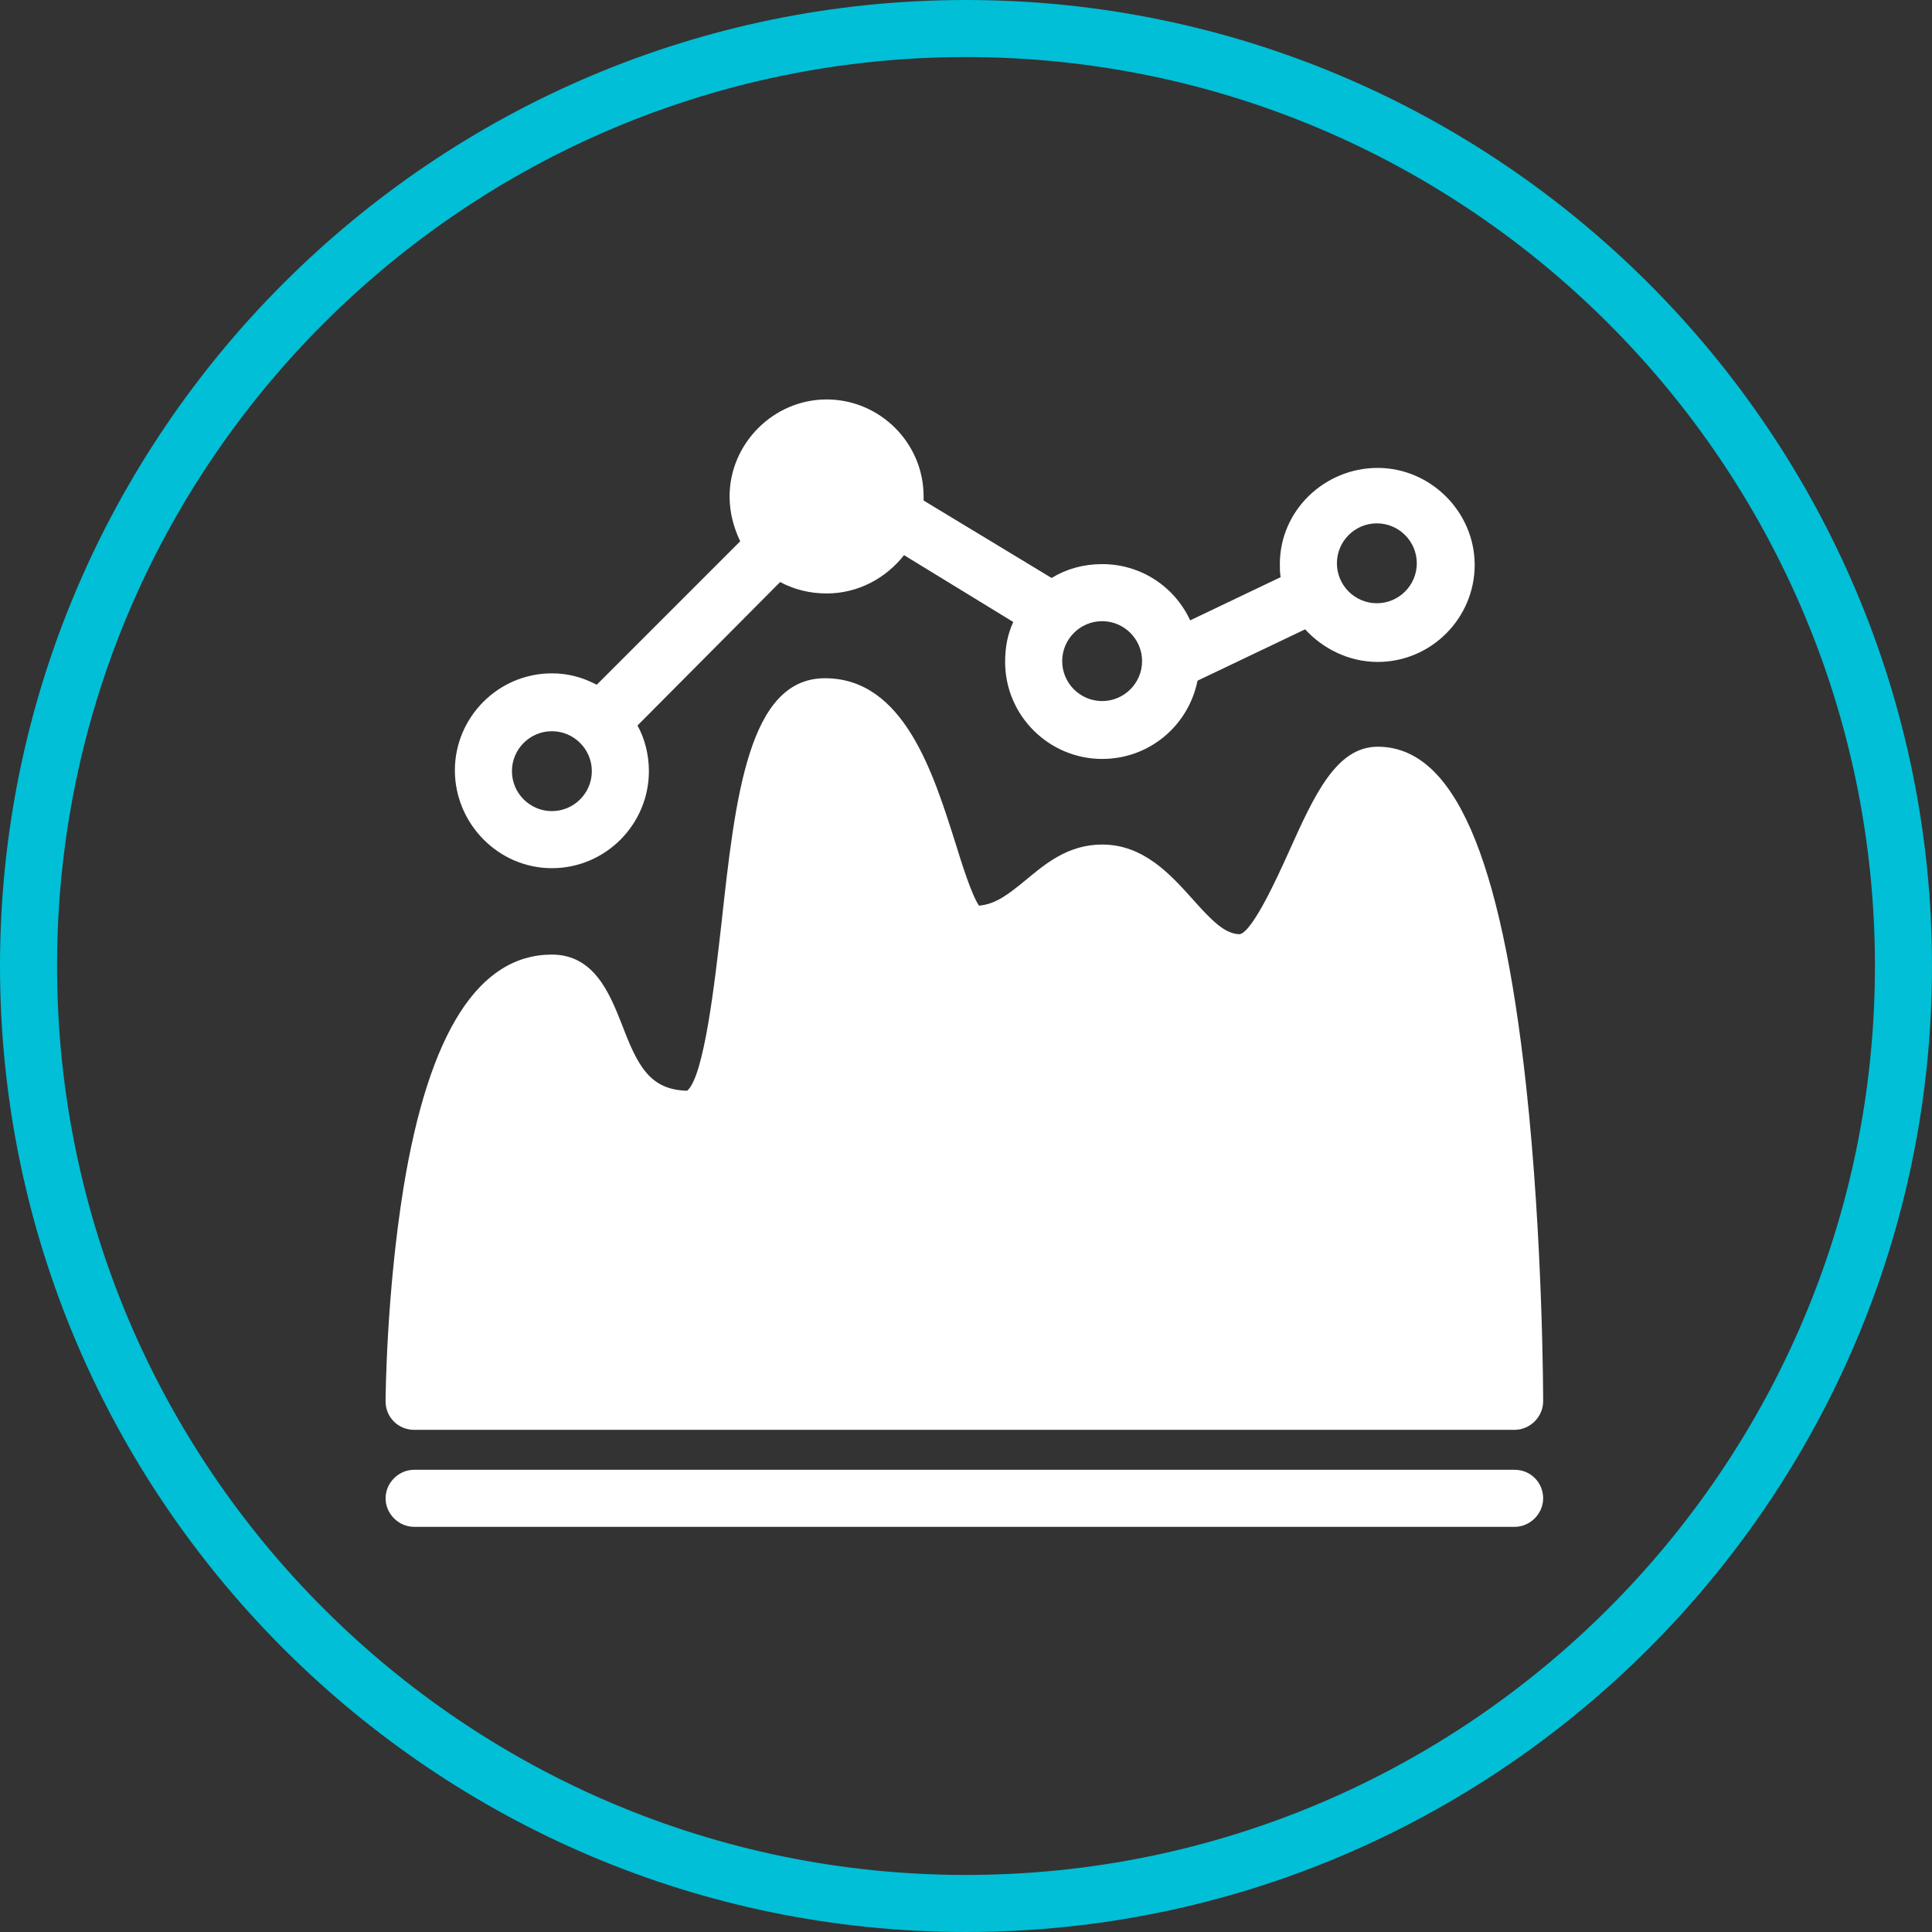
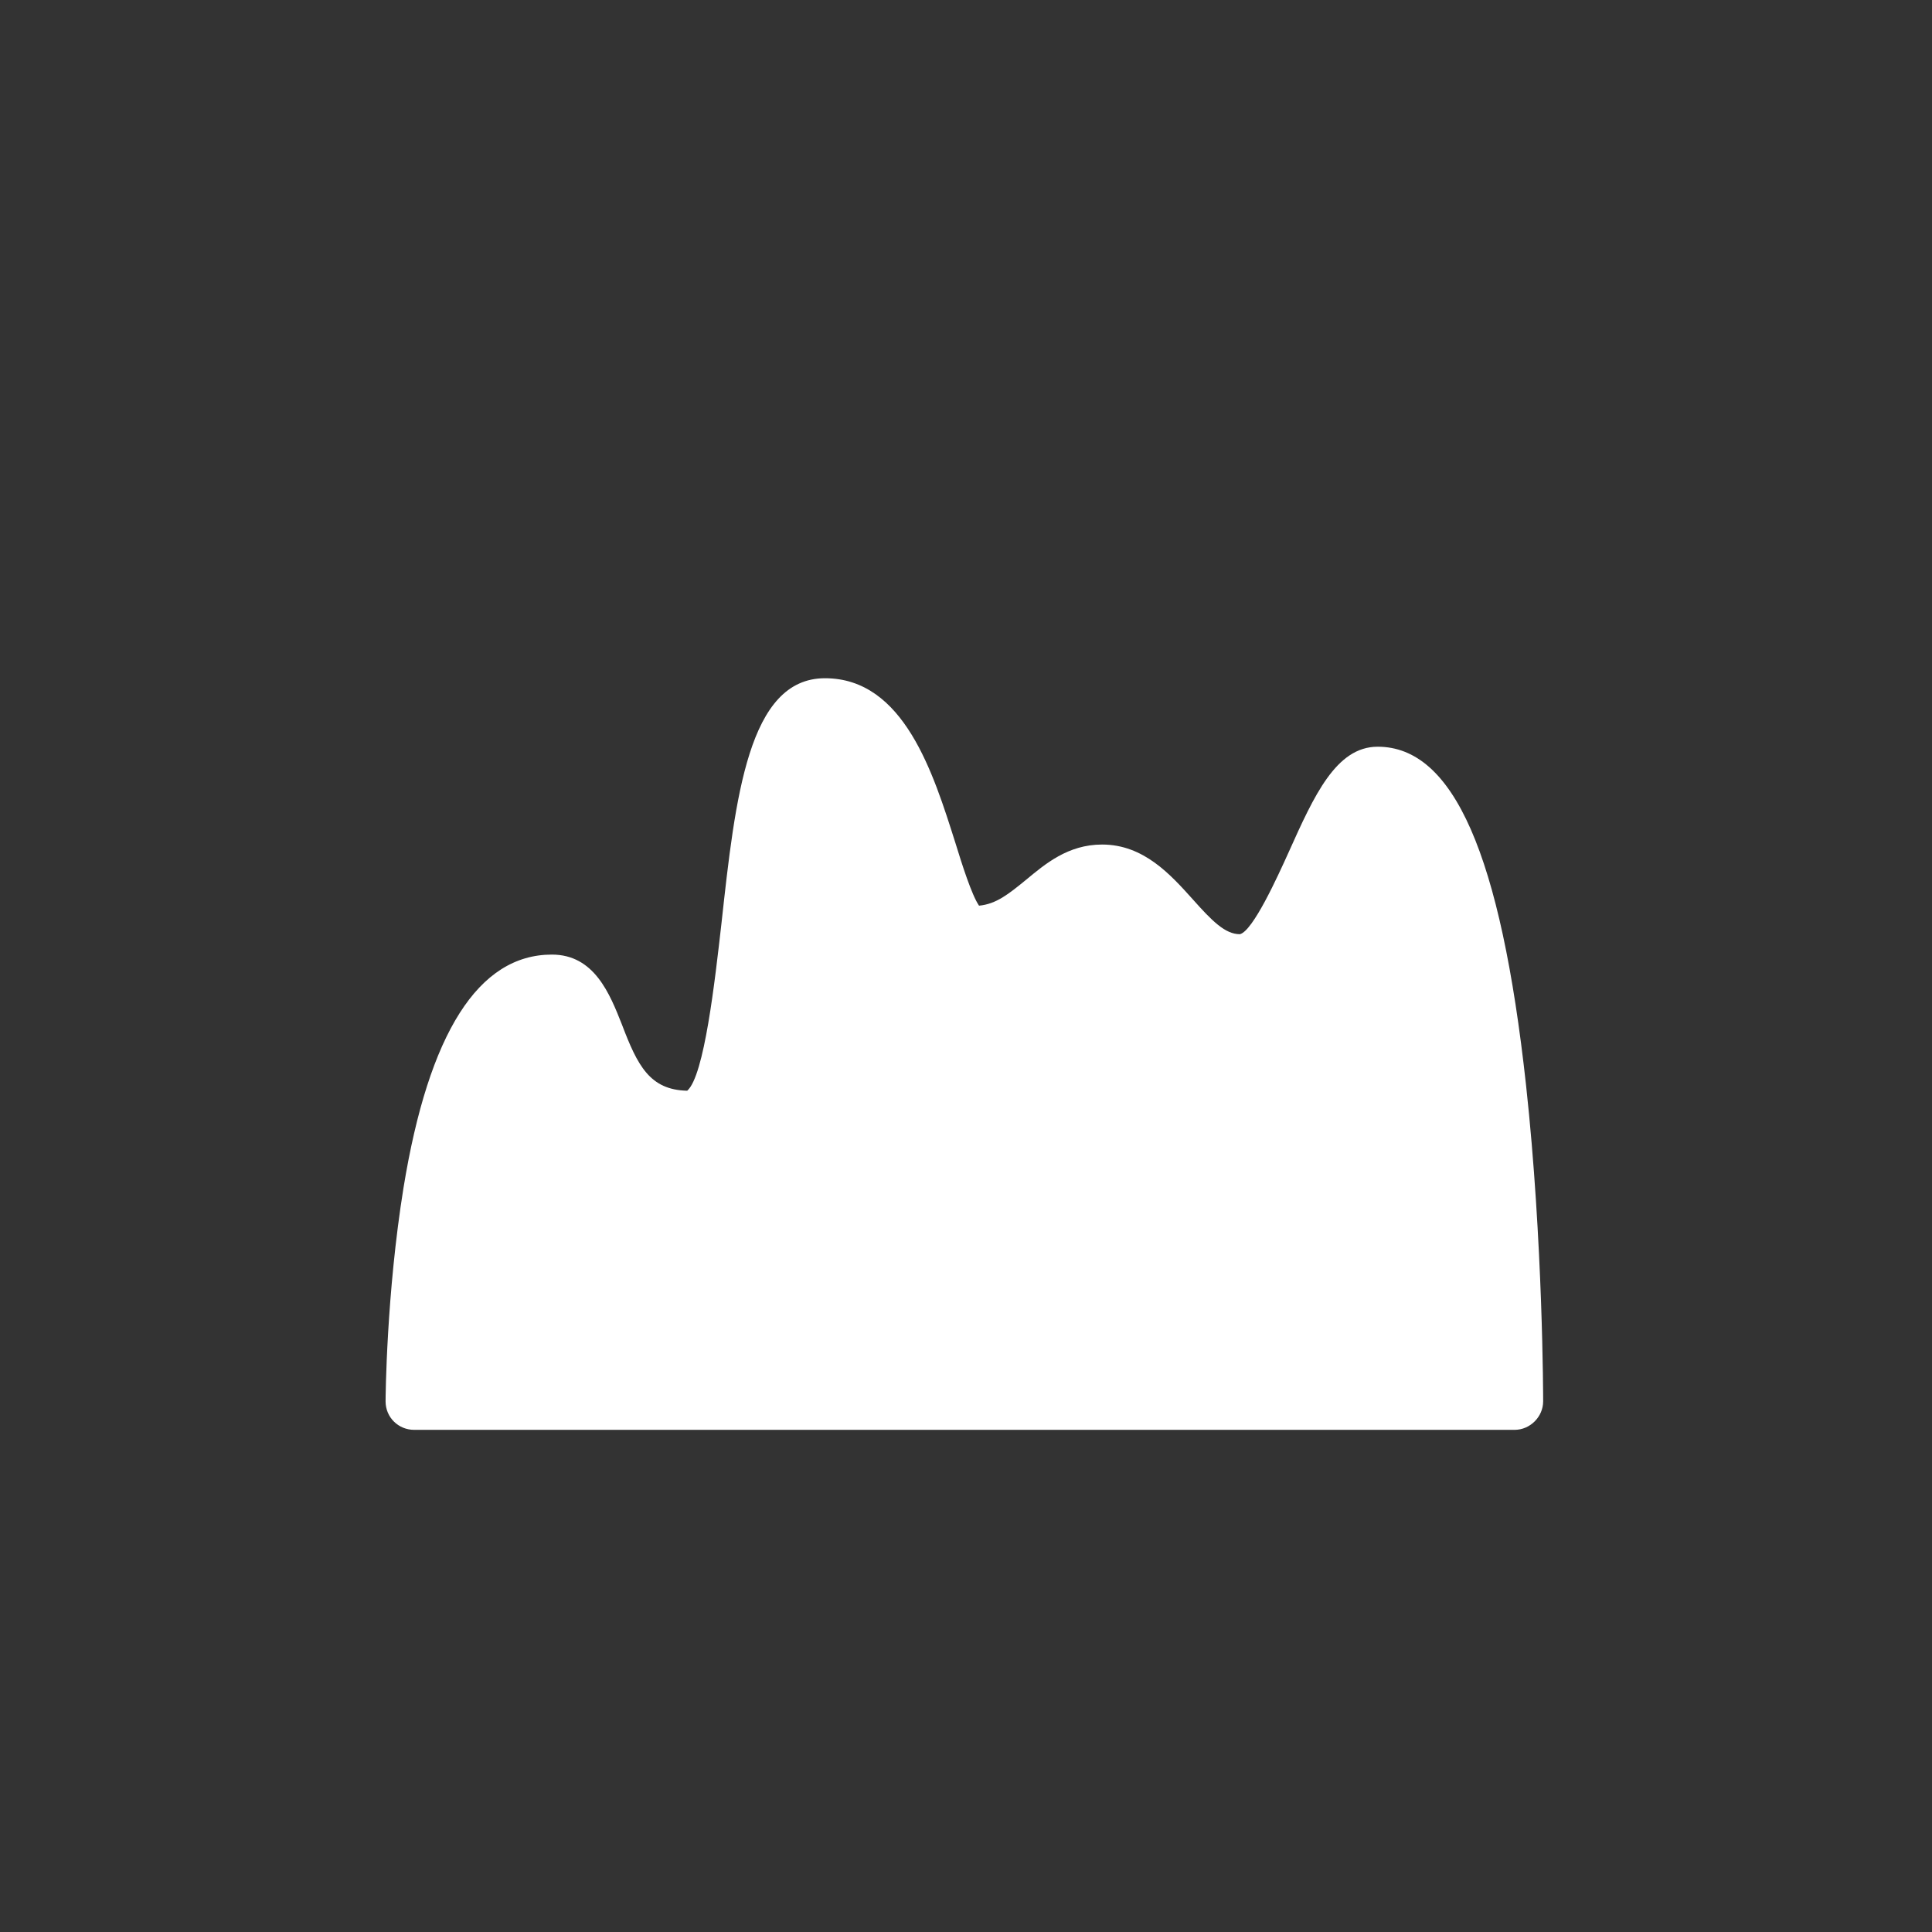
<svg xmlns="http://www.w3.org/2000/svg" version="1.1" id="Capa_1" x="0px" y="0px" viewBox="54 -53 237 237" style="enable-background:new 54 -53 237 237;" xml:space="preserve">
  <rect x="54" y="-53" width="237" height="237" fill="#333333" stroke="none" />
  <style type="text/css">
	.st0{fill:#00BFD6;}
	.st1{fill:#FFFFFF;}
</style>
  <g>
-     <path class="st0" d="M172.5,184C107.2,184,54,130.8,54,65.5S107.2-53,172.5-53S291,0.2,291,65.5S237.8,184,172.5,184z M172.5-46   C111-46,61,4,61,65.5S111,177,172.5,177S284,127,284,65.5S234-46,172.5-46z" />
-   </g>
+     </g>
  <g>
    <path class="st1" d="M104.8,122.4h135c1.9,0,3.5-1.6,3.5-3.5c0-0.2,0-19.6-2.1-38.8c-3.1-28.3-8.9-41.5-18.2-41.5   c-5.1,0-7.8,6-10.9,12.9c-1.4,3.1-4.4,9.7-6,10.1c-1.8,0-3.4-1.6-5.8-4.3c-2.7-3-6-6.7-11.1-6.7c-4.2,0-7,2.4-9.3,4.3   c-2.2,1.8-3.7,3-5.8,3.2c-0.9-1.3-2.1-5.1-2.9-7.7c-2.7-8.5-6.3-20.2-16-20.2c-9.4,0-11,14.6-12.7,30.1c-0.8,7-2.1,18.7-4.2,20.5   c-4.6-0.1-6.1-3.1-8-8.1c-1.5-3.8-3.4-8.6-8.6-8.6c-9,0-15.1,9.6-18.2,28.6c-2.1,13-2.2,25.7-2.2,26.2   C101.3,120.9,102.9,122.4,104.8,122.4z" />
-     <path class="st1" d="M121.7,53.5c6.6,0,11.9-5.4,11.9-11.9c0-2-0.5-4-1.4-5.6l17.5-17.6c1.7,0.9,3.6,1.4,5.7,1.4   c3.9,0,7.3-1.9,9.5-4.7l13.4,8.2c-0.7,1.5-1,3.1-1,4.9c0,6.6,5.4,11.9,11.9,11.9c5.8,0,10.6-4.1,11.7-9.6l13.2-6.3   c2.2,2.4,5.4,4,8.9,4c6.6,0,11.9-5.4,11.9-11.9s-5.4-11.9-11.9-11.9S211,9.6,211,16.2c0,0.5,0,1.1,0.1,1.6L200,23.1   c-1.9-4.1-6-6.9-10.8-6.9c-2.3,0-4.4,0.6-6.2,1.7l-15.7-9.5c0-0.2,0-0.3,0-0.5c0-6.6-5.4-11.9-11.9-11.9s-11.9,5.4-11.9,11.9   c0,2,0.5,3.8,1.3,5.5L127.2,31c-1.7-0.9-3.5-1.4-5.5-1.4c-6.6,0-11.9,5.4-11.9,11.9S115.1,53.5,121.7,53.5z M222.9,11.2   c2.7,0,4.9,2.2,4.9,4.9s-2.2,4.9-4.9,4.9s-4.9-2.2-4.9-4.9S220.2,11.2,222.9,11.2z M194.1,28.1c0,2.7-2.2,4.9-4.9,4.9   s-4.9-2.2-4.9-4.9c0-2.7,2.2-4.9,4.9-4.9S194.1,25.4,194.1,28.1z M121.7,36.7c2.7,0,4.9,2.2,4.9,4.9c0,2.7-2.2,4.9-4.9,4.9   s-4.9-2.2-4.9-4.9C116.8,38.9,119,36.7,121.7,36.7z" />
-     <path class="st1" d="M239.8,127.3h-135c-1.9,0-3.5,1.6-3.5,3.5s1.6,3.5,3.5,3.5h135c1.9,0,3.5-1.6,3.5-3.5S241.8,127.3,239.8,127.3   z" />
  </g>
</svg>